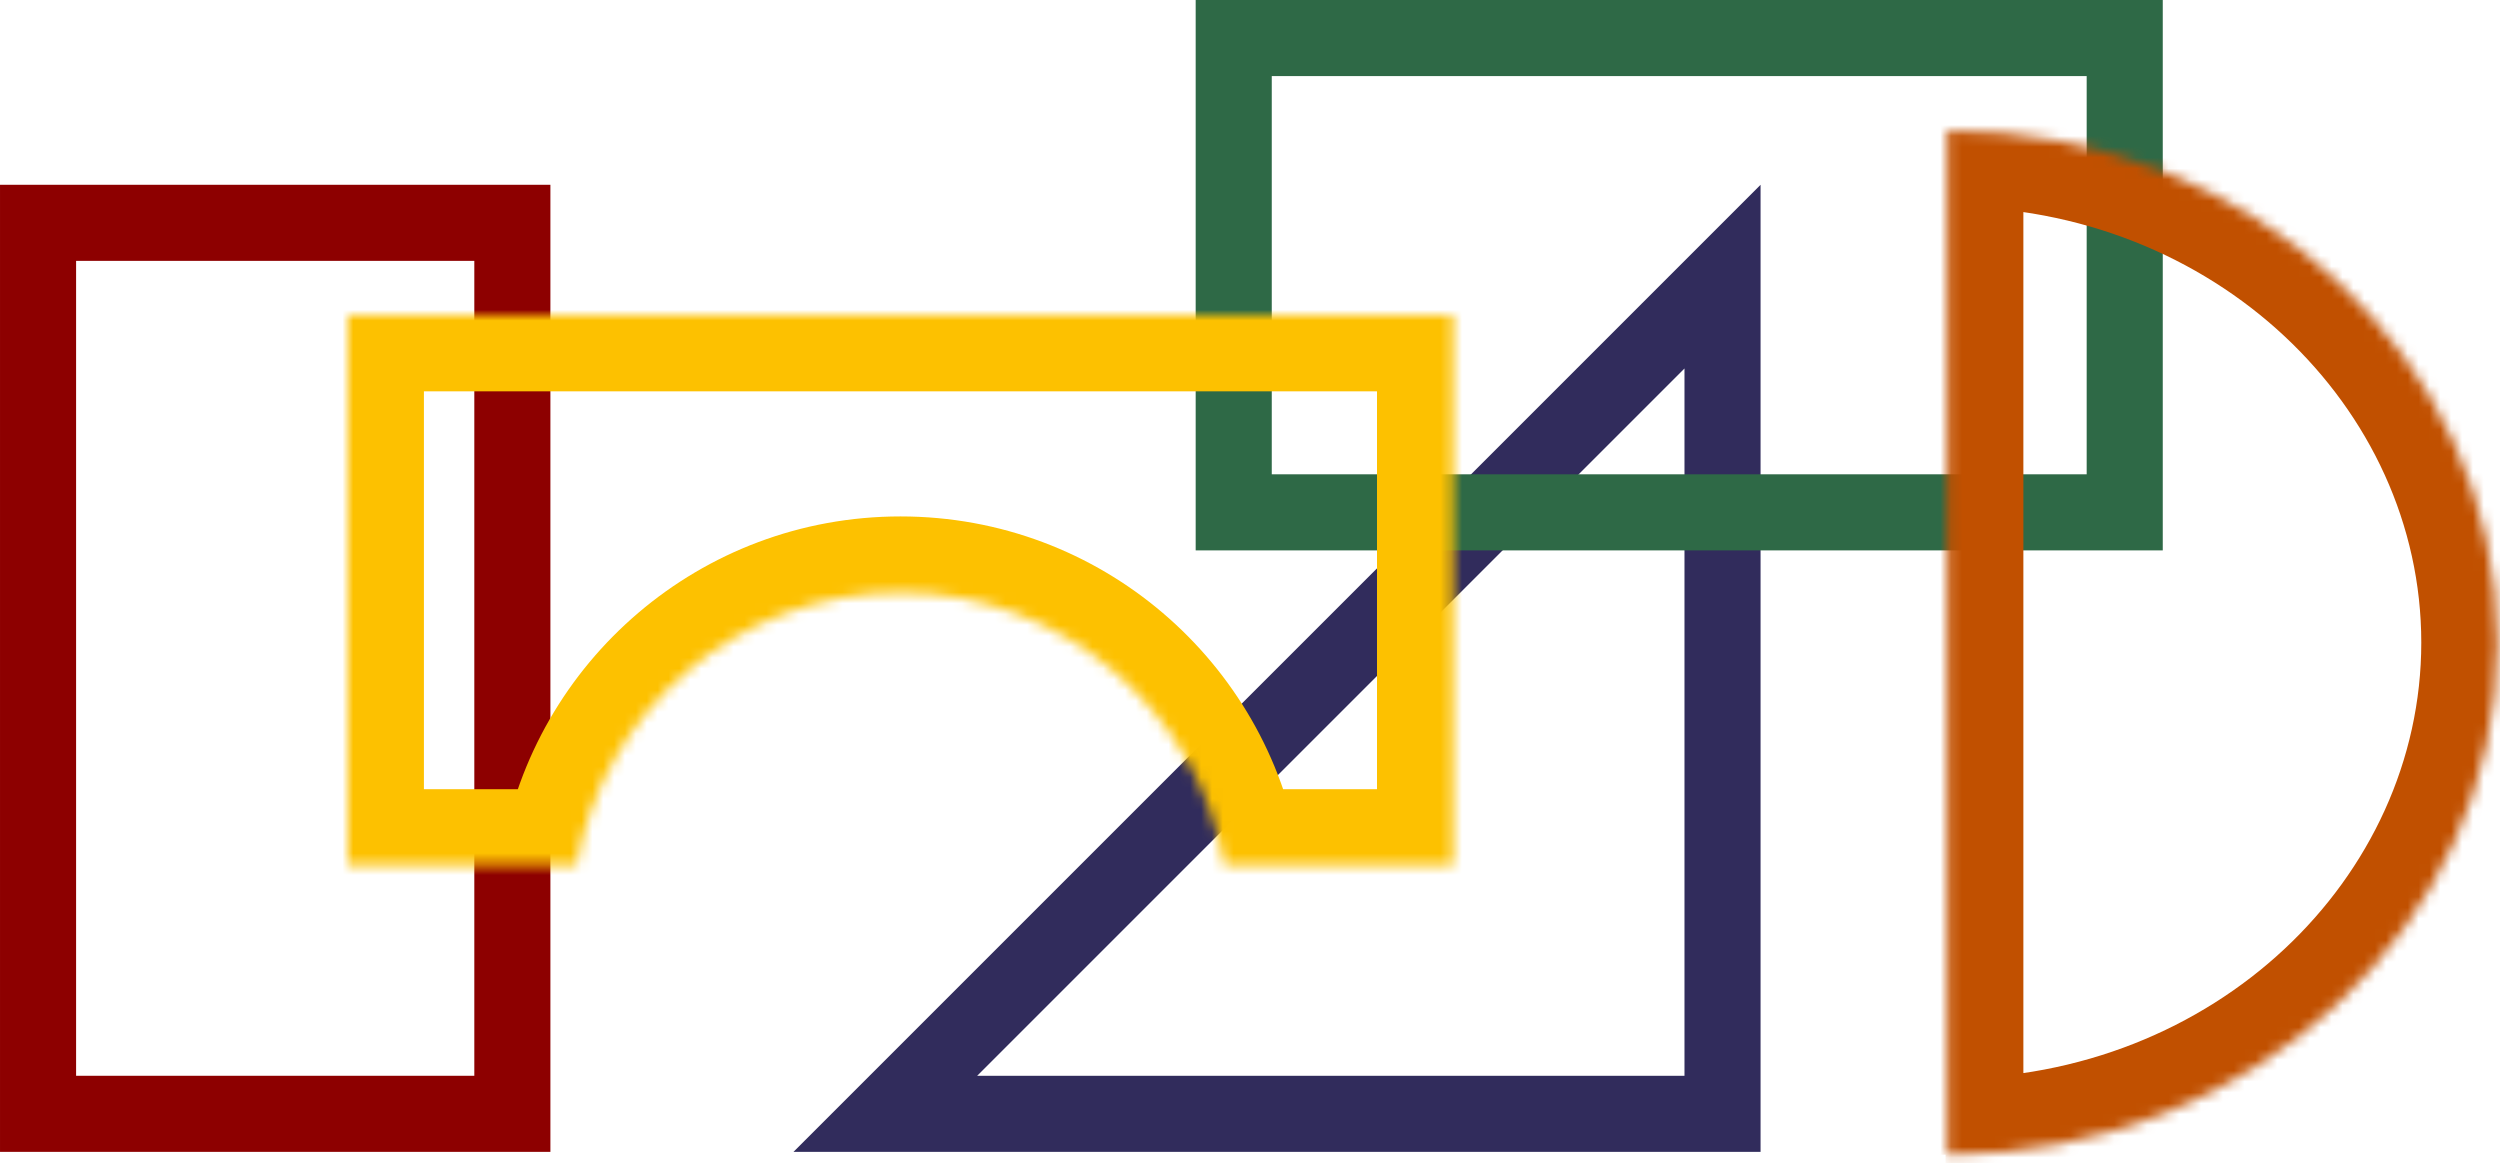
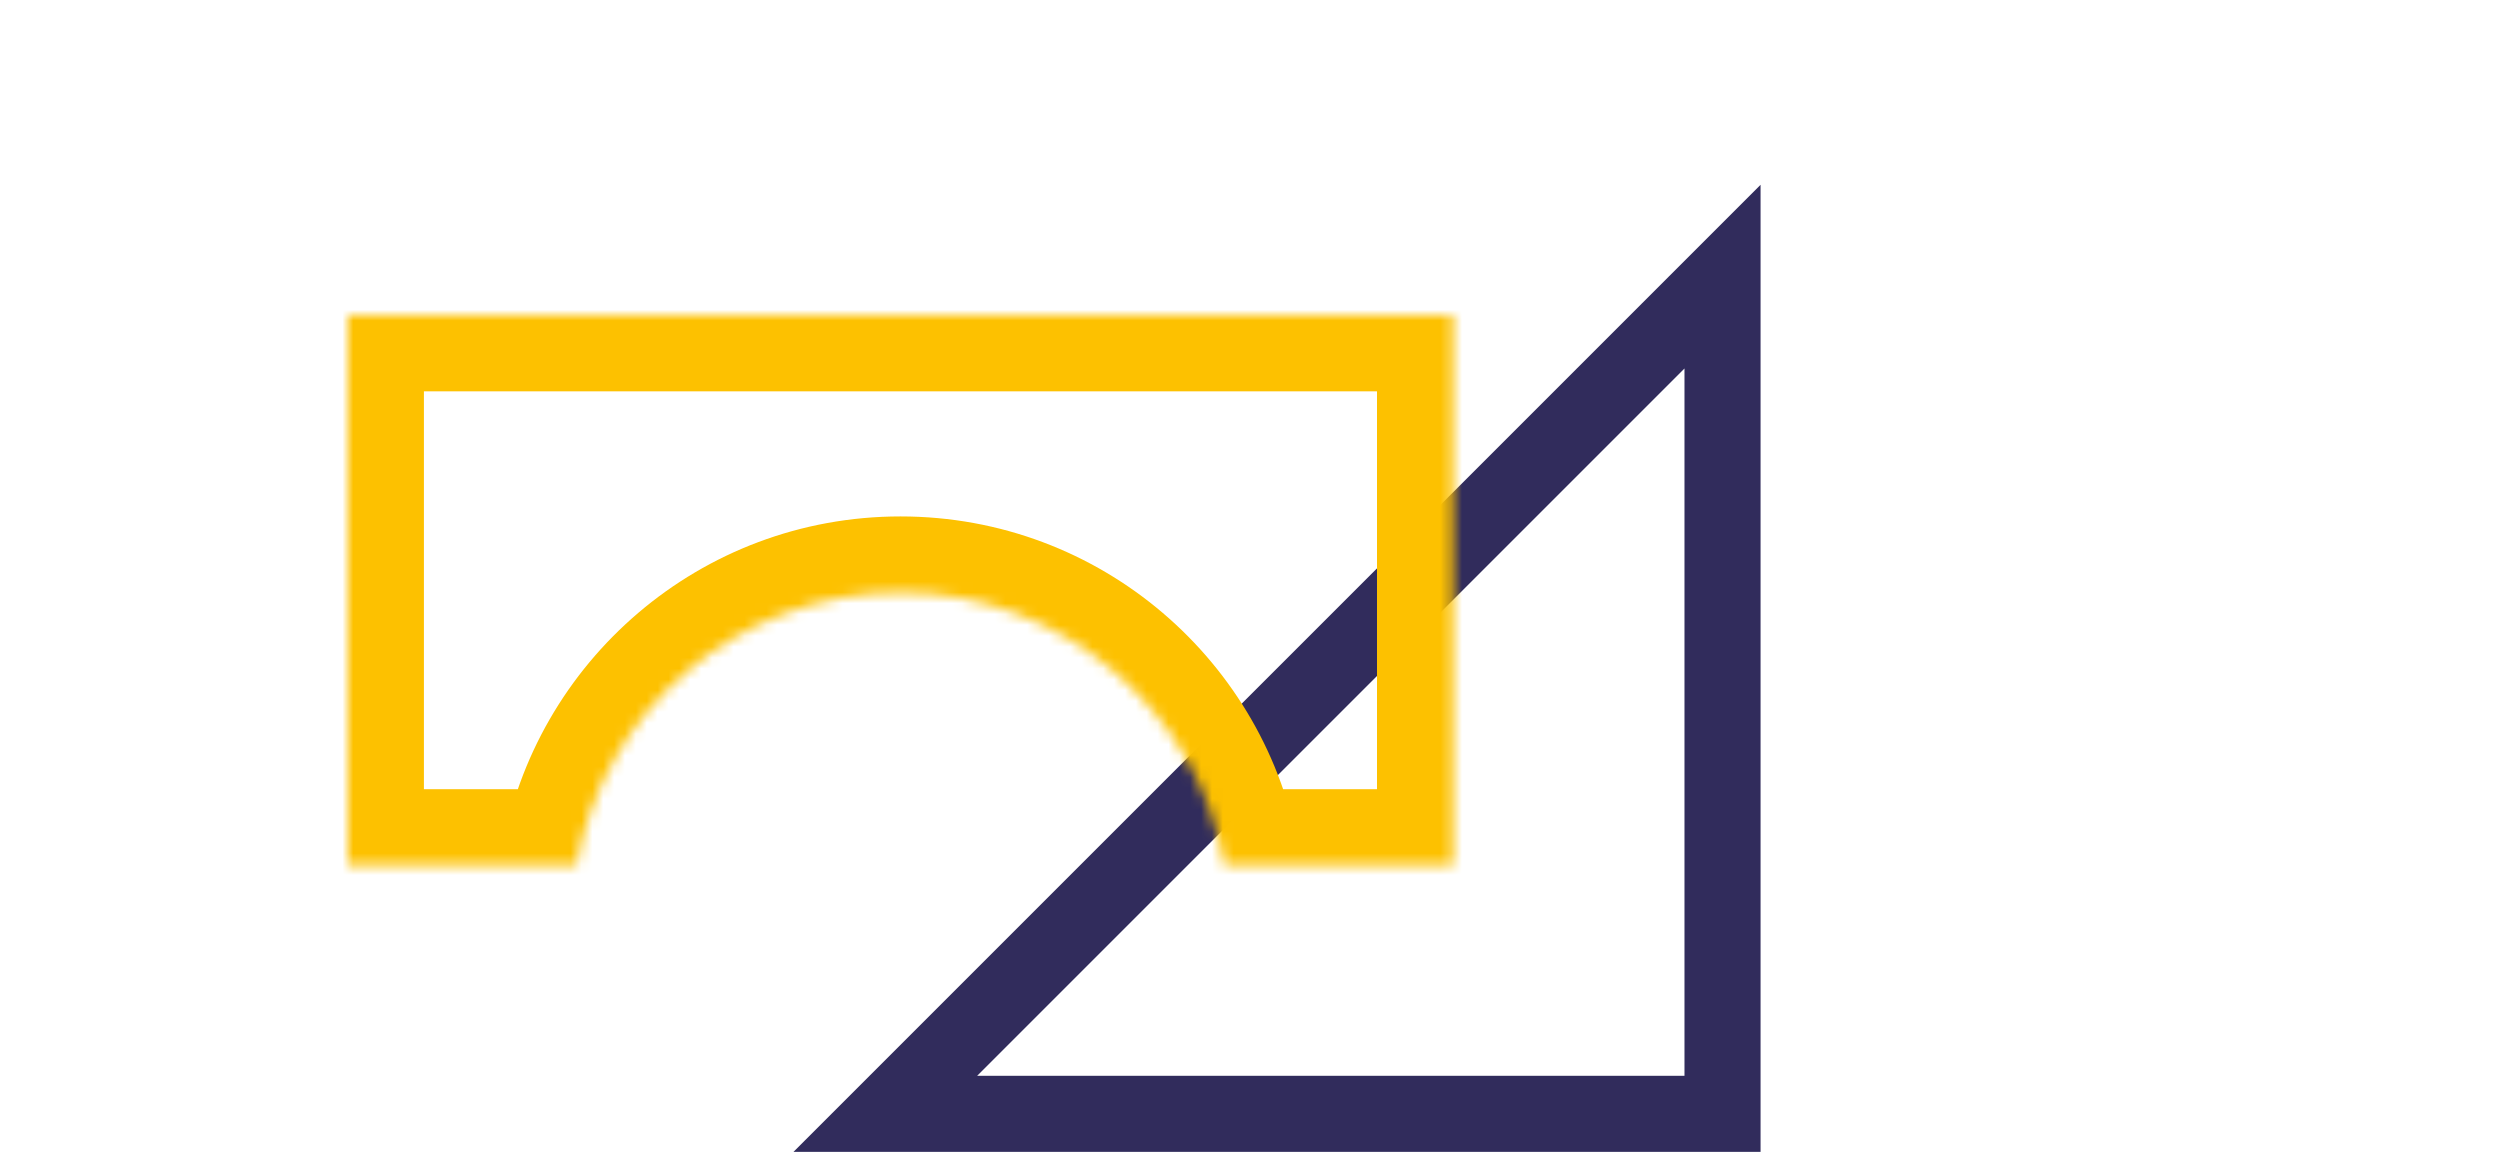
<svg xmlns="http://www.w3.org/2000/svg" width="230" height="107" viewBox="0 0 230 107" fill="none">
  <path d="M158.472 102.472L81.45 102.472L158.472 25.45L158.472 102.472Z" stroke="#312C5C" stroke-width="7" />
-   <path d="M113.502 47.136L113.502 3.5L195.474 3.5L195.474 47.136L113.502 47.136Z" stroke="#2E6946" stroke-width="7" />
-   <path d="M47.137 102.472L3.501 102.472L3.501 20.5L47.137 20.5L47.137 102.472Z" stroke="#8D0000" stroke-width="7" />
  <mask id="path-4-inside-1_1009_592" fill="white">
    <path fill-rule="evenodd" clip-rule="evenodd" d="M133.684 29H32V79.608H53.052C55.488 65.357 67.9 54.511 82.845 54.511C97.79 54.511 110.202 65.357 112.639 79.608H133.684V29Z" />
  </mask>
  <path d="M32 29V22H25V29H32ZM133.684 29H140.684V22H133.684V29ZM32 79.608H25V86.608H32V79.608ZM53.052 79.608V86.608H58.956L59.952 80.787L53.052 79.608ZM112.639 79.608L105.739 80.787L106.734 86.608H112.639V79.608ZM133.684 79.608V86.608H140.684V79.608H133.684ZM32 36H133.684V22H32V36ZM39 79.608V29H25V79.608H39ZM53.052 72.608H32V86.608H53.052V72.608ZM59.952 80.787C61.823 69.842 71.368 61.511 82.845 61.511V47.511C64.432 47.511 49.153 60.872 46.152 78.428L59.952 80.787ZM82.845 61.511C94.322 61.511 103.867 69.842 105.739 80.787L119.539 78.428C116.537 60.872 101.258 47.511 82.845 47.511V61.511ZM133.684 72.608H112.639V86.608H133.684V72.608ZM126.684 29V79.608H140.684V29H126.684Z" fill="#FDC100" mask="url(#path-4-inside-1_1009_592)" />
  <mask id="path-6-inside-2_1009_592" fill="white">
    <path fill-rule="evenodd" clip-rule="evenodd" d="M178.999 106.235C179.049 106.235 179.1 106.235 179.15 106.235C207.1 106.235 229.758 85.14 229.758 59.117C229.758 33.095 207.1 12 179.15 12L179.15 106.235L178.999 106.235Z" />
  </mask>
-   <path d="M178.999 106.235L178.999 99.235L178.98 113.235L178.999 106.235ZM179.15 12L179.15 5L172.15 5L172.15 12L179.15 12ZM179.15 106.235L179.15 113.235L186.15 113.235L186.15 106.235L179.15 106.235ZM179.15 99.235C179.106 99.235 179.062 99.235 179.018 99.235L178.98 113.235C179.037 113.235 179.093 113.235 179.15 113.235L179.15 99.235ZM222.758 59.117C222.758 80.811 203.713 99.235 179.15 99.235L179.15 113.235C210.486 113.235 236.758 89.469 236.758 59.117L222.758 59.117ZM179.15 19C203.713 19 222.758 37.424 222.758 59.117L236.758 59.117C236.758 28.767 210.486 5 179.15 5L179.15 19ZM172.15 12L172.15 106.235L186.15 106.235L186.15 12L172.15 12ZM179.15 99.235L178.999 99.235L178.999 113.235L179.15 113.235L179.15 99.235Z" fill="#C15000" mask="url(#path-6-inside-2_1009_592)" />
</svg>